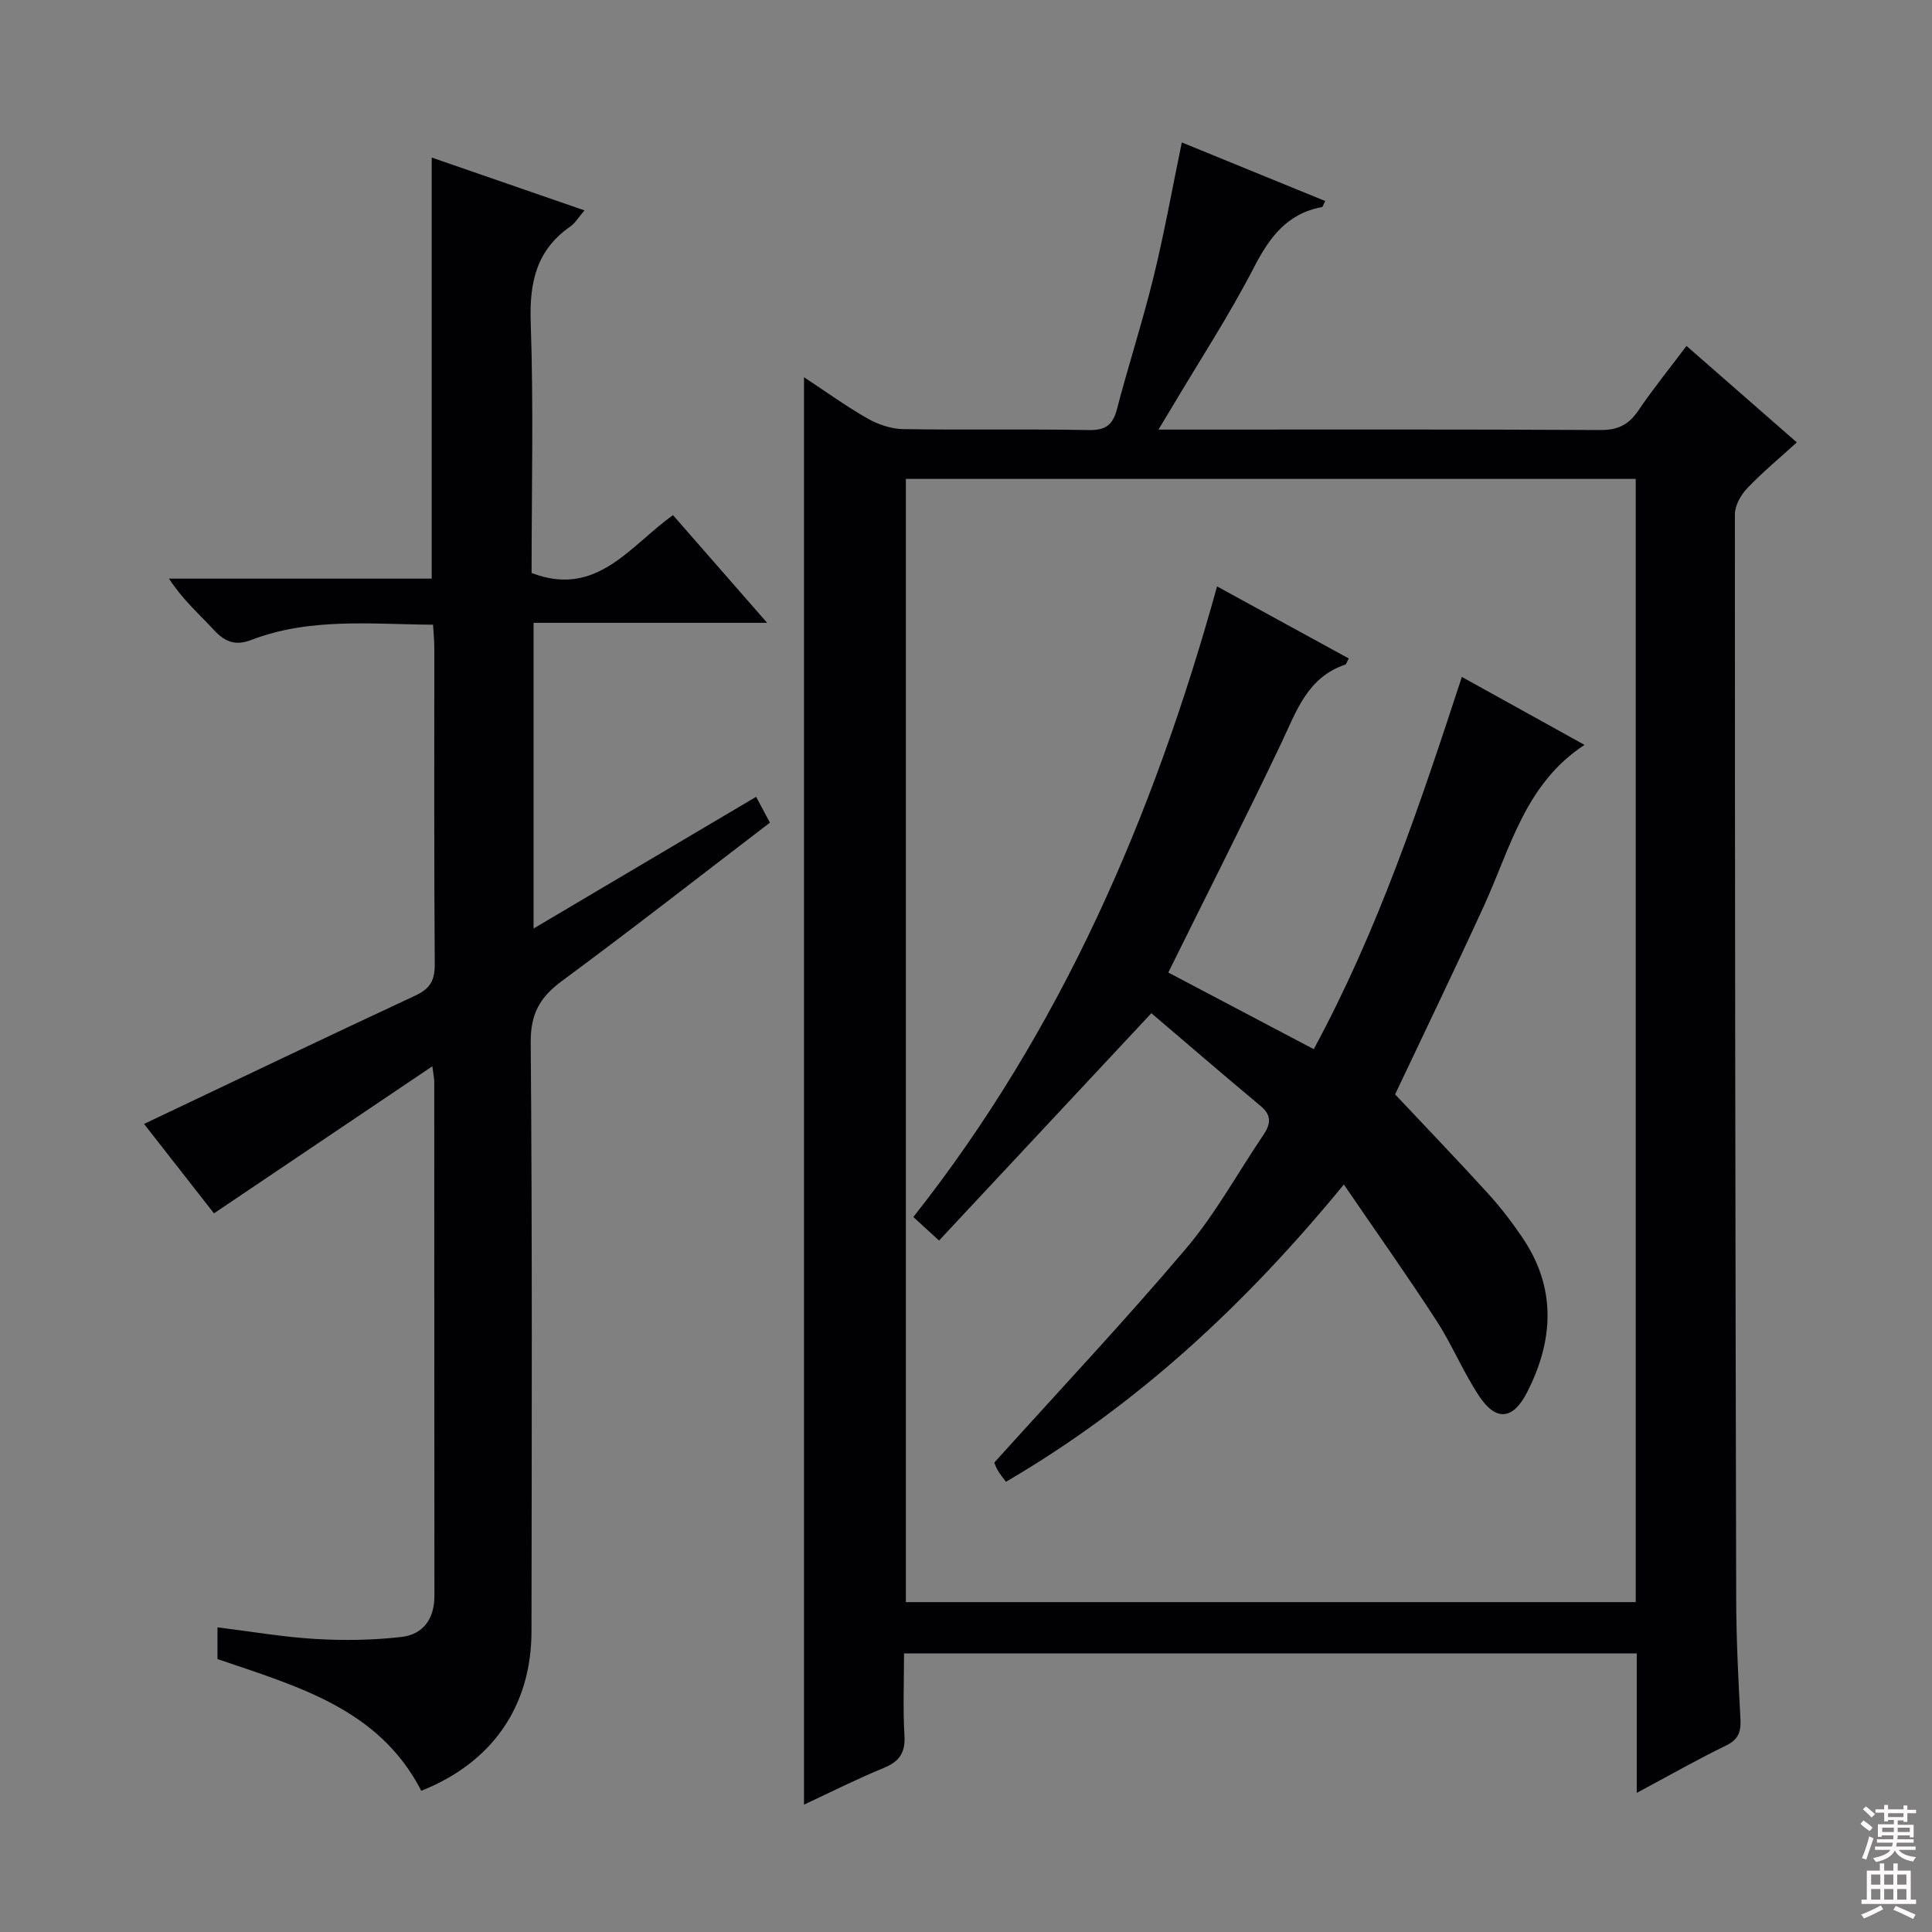
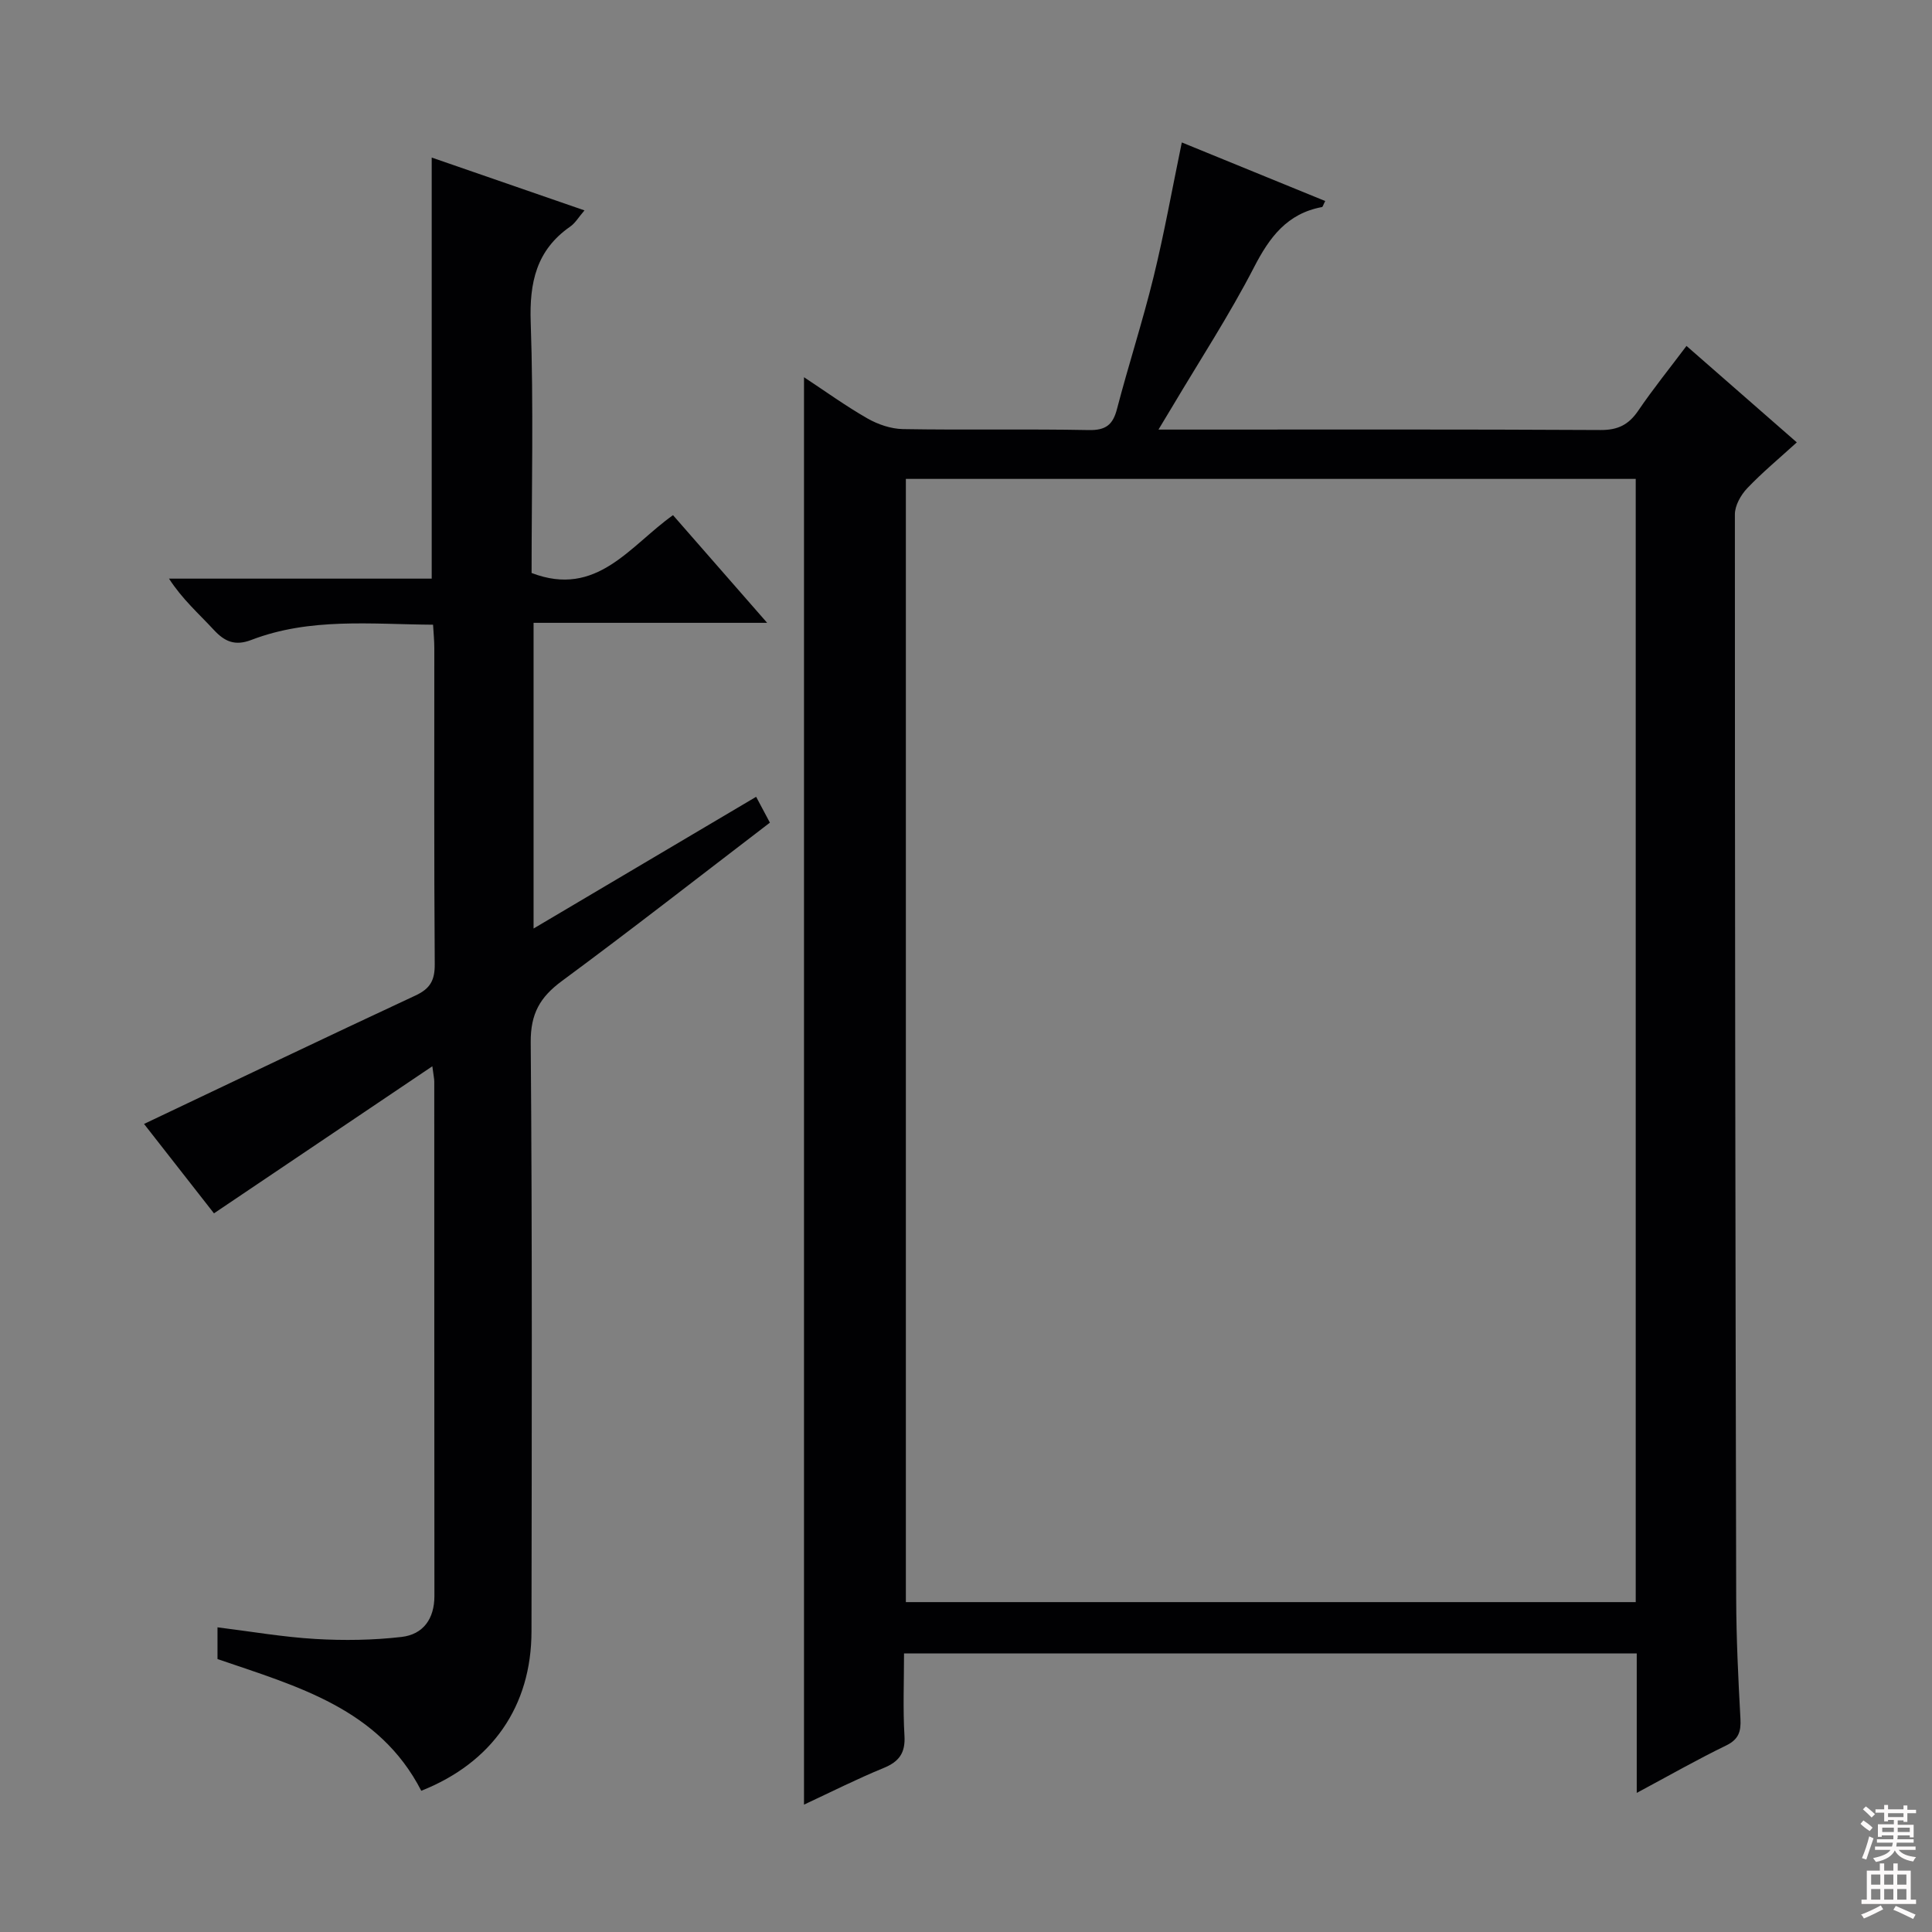
<svg xmlns="http://www.w3.org/2000/svg" enable-background="new 0 0 400 400" viewBox="0 0 400 400">
  <rect x="0" y="0" width="400" height="400" fill="#808080" stroke="none" />
  <g fill="#010103">
    <path d="m338.87 371.2c0-10.11 0-19.37 0-28.88-50.61 0-100.84 0-151.7 0 0 5.83-.24 11.46.09 17.05.21 3.6-1.13 5.37-4.35 6.69-5.49 2.25-10.81 4.94-16.45 7.57 0-98.7 0-196.86 0-295.53 4.35 2.86 8.6 5.94 13.13 8.53 2.17 1.24 4.86 2.16 7.34 2.21 12.83.22 25.66-.05 38.49.2 3.51.07 4.99-1.08 5.84-4.36 2.39-9.15 5.32-18.15 7.57-27.33 2.21-9.01 3.84-18.16 5.85-27.86 9.88 4.04 19.76 8.07 29.69 12.13-.4.77-.5 1.22-.67 1.25-7.21 1.34-10.85 6.22-14.07 12.47-5.1 9.88-11.21 19.24-16.9 28.82-.82 1.38-1.65 2.75-2.88 4.78h5.55c28.66 0 57.32-.07 85.98.09 3.6.02 5.82-1.1 7.79-3.99 3.07-4.52 6.51-8.77 10-13.42 7.7 6.73 15.06 13.17 22.84 19.97-3.57 3.26-7.12 6.19-10.27 9.5-1.32 1.39-2.55 3.57-2.55 5.4-.01 74.81.1 149.62.27 224.44.02 8.31.43 16.63.88 24.93.14 2.64-.37 4.26-2.95 5.52-5.96 2.89-11.73 6.18-18.52 9.82zm-151.32-272.05v232.55h151.11c0-77.67 0-155.04 0-232.55-50.46 0-100.58 0-151.11 0z" />
    <path d="m45.03 343.49c0-2.13 0-4.08 0-6.57 6.93.86 13.58 2.02 20.28 2.41 5.93.35 11.95.26 17.84-.42 4.45-.52 6.79-3.73 6.79-8.47-.03-35.5-.02-70.99-.03-106.49 0-.62-.15-1.24-.4-3.19-15.33 10.32-30.01 20.21-45.21 30.45-4.86-6.21-9.9-12.65-14.48-18.51 19.05-9.04 37.6-17.93 56.24-26.61 3.04-1.42 3.97-3.17 3.95-6.47-.16-21.83-.08-43.66-.09-65.49 0-1.46-.15-2.91-.26-4.79-12.83-.09-25.48-1.51-37.62 3.15-3.42 1.31-5.55.34-7.84-2.15-3.03-3.28-6.41-6.22-9.21-10.54h54.39c0-29.33 0-57.9 0-87.18 10.42 3.6 20.78 7.19 31.63 10.94-1.24 1.44-1.92 2.64-2.95 3.35-7.03 4.89-8.47 11.59-8.18 19.86.6 17.3.18 34.64.18 51.86 13.52 5.19 20.36-5.65 29.28-11.97 6.39 7.31 12.6 14.4 19.49 22.29-16.6 0-32.28 0-48.36 0v63.29c15.49-9.17 30.59-18.11 46.08-27.27.95 1.77 1.83 3.43 2.85 5.35-14.48 11.07-28.63 22.13-43.07 32.79-4.52 3.34-6.49 6.74-6.45 12.67.33 40.66.21 81.33.16 121.99-.02 15.5-8.16 27.18-22.82 32.99-8.76-17.02-25.59-21.58-42.19-27.27z" />
-     <path d="m272 217.22c13.29-24.59 21.93-50.4 30.66-77.07 8.57 4.75 16.92 9.37 25.4 14.07-12.29 8.02-15.35 21.38-20.81 33.3-6.08 13.27-12.44 26.43-18.41 39.06 6.35 6.76 12.91 13.57 19.27 20.56 2.57 2.82 4.91 5.89 7.06 9.05 7.11 10.46 6.52 21.31.97 32.12-2.92 5.69-6.42 5.99-9.93.69-3.29-4.97-5.58-10.6-8.83-15.61-6.04-9.31-12.47-18.37-19.15-28.15-20.41 24.87-42.82 45.69-69.96 61.55-.66-.91-1.28-1.62-1.73-2.43-.48-.86-.78-1.82-.67-1.56 13.55-15.03 27-29.33 39.67-44.28 6.09-7.19 10.68-15.63 15.99-23.48 1.48-2.19 1.89-4.04-.5-6.03-7.77-6.48-15.43-13.09-22.65-19.24-14.93 15.98-29.28 31.36-43.96 47.07-2.35-2.15-3.63-3.32-5.32-4.87 30.58-38.73 49.65-82.79 62.88-130.56 9.21 5.04 18.23 9.97 27.27 14.92-.41.73-.5 1.19-.73 1.27-7.86 2.65-10.12 9.68-13.26 16.29-7.5 15.76-15.4 31.32-23.38 47.46 9.41 4.95 19.49 10.26 30.12 15.87z" />
  </g>
  <path d="m385.2 377.6.6-.7c.6.4 1.3.9 1.9 1.5l-.6.7c-.8-.5-1.4-1-1.9-1.5zm.3 7.1c.6-1.4 1.1-2.9 1.5-4.5.3.1.6.3.9.4-.5 1.4-1 2.9-1.5 4.4zm.2-10.1.6-.6c.7.5 1.3 1.1 1.9 1.6l-.7.7c-.6-.6-1.2-1.2-1.8-1.7zm8.4-.8h.8v.9h1.8v.7h-1.8v1.8h-.8v-.3h-1.2v.9h3.3v2.6h-.8v-.4h-2.5c0 .3 0 .6-.1.8h3.4v.7h-3.5c0 .3-.1.6-.1.8h4v.7h-3.5c.7.9 1.9 1.3 3.6 1.5-.2.2-.4.5-.6.9-1.9-.3-3.2-1.1-3.8-2.3-.5 1.1-1.8 2-3.9 2.4-.2-.3-.4-.5-.6-.8 1.9-.4 3.1-.9 3.6-1.7h-3.2v-.7h3.5c.1-.2.1-.5.2-.8h-3.3v-.7h3.4c0-.2 0-.5 0-.8h-2.4v.3h-.8v-2.6h3.3v-.9h-1.2v.3h-.8v-1.8h-1.8v-.7h1.8v-.9h.8v.9h3.2zm-4.4 5.5h2.4c0-.3 0-.6 0-.9h-2.4zm1.2-3.1h3.2v-.8h-3.2zm4.4 2.2h-2.4v.9h2.5v-.9z" fill="#fcfafa" />
  <path d="m389.2 385.8h.9v1.5h1.9v-1.5h.9v1.5h2.7v6h1.1v.9h-11.3v-.9h1.1v-6h2.7zm.2 8.7.5.8c-1.2.6-2.5 1.3-4 1.9-.2-.3-.3-.6-.6-.8 1.6-.6 3-1.3 4.1-1.9zm-2-4.3h1.9v-2.1h-1.9zm0 3.1h1.9v-2.2h-1.9zm2.7-3.1h1.9v-2.1h-1.9zm0 3.1h1.9v-2.2h-1.9zm2.4 1.3c1.4.6 2.7 1.2 4.1 1.8l-.5.9c-1.5-.7-2.8-1.4-4.1-1.9zm2.2-6.5h-1.9v2.1h1.9zm-1.9 5.2h1.9v-2.2h-1.9z" fill="#fcfafa" />
</svg>